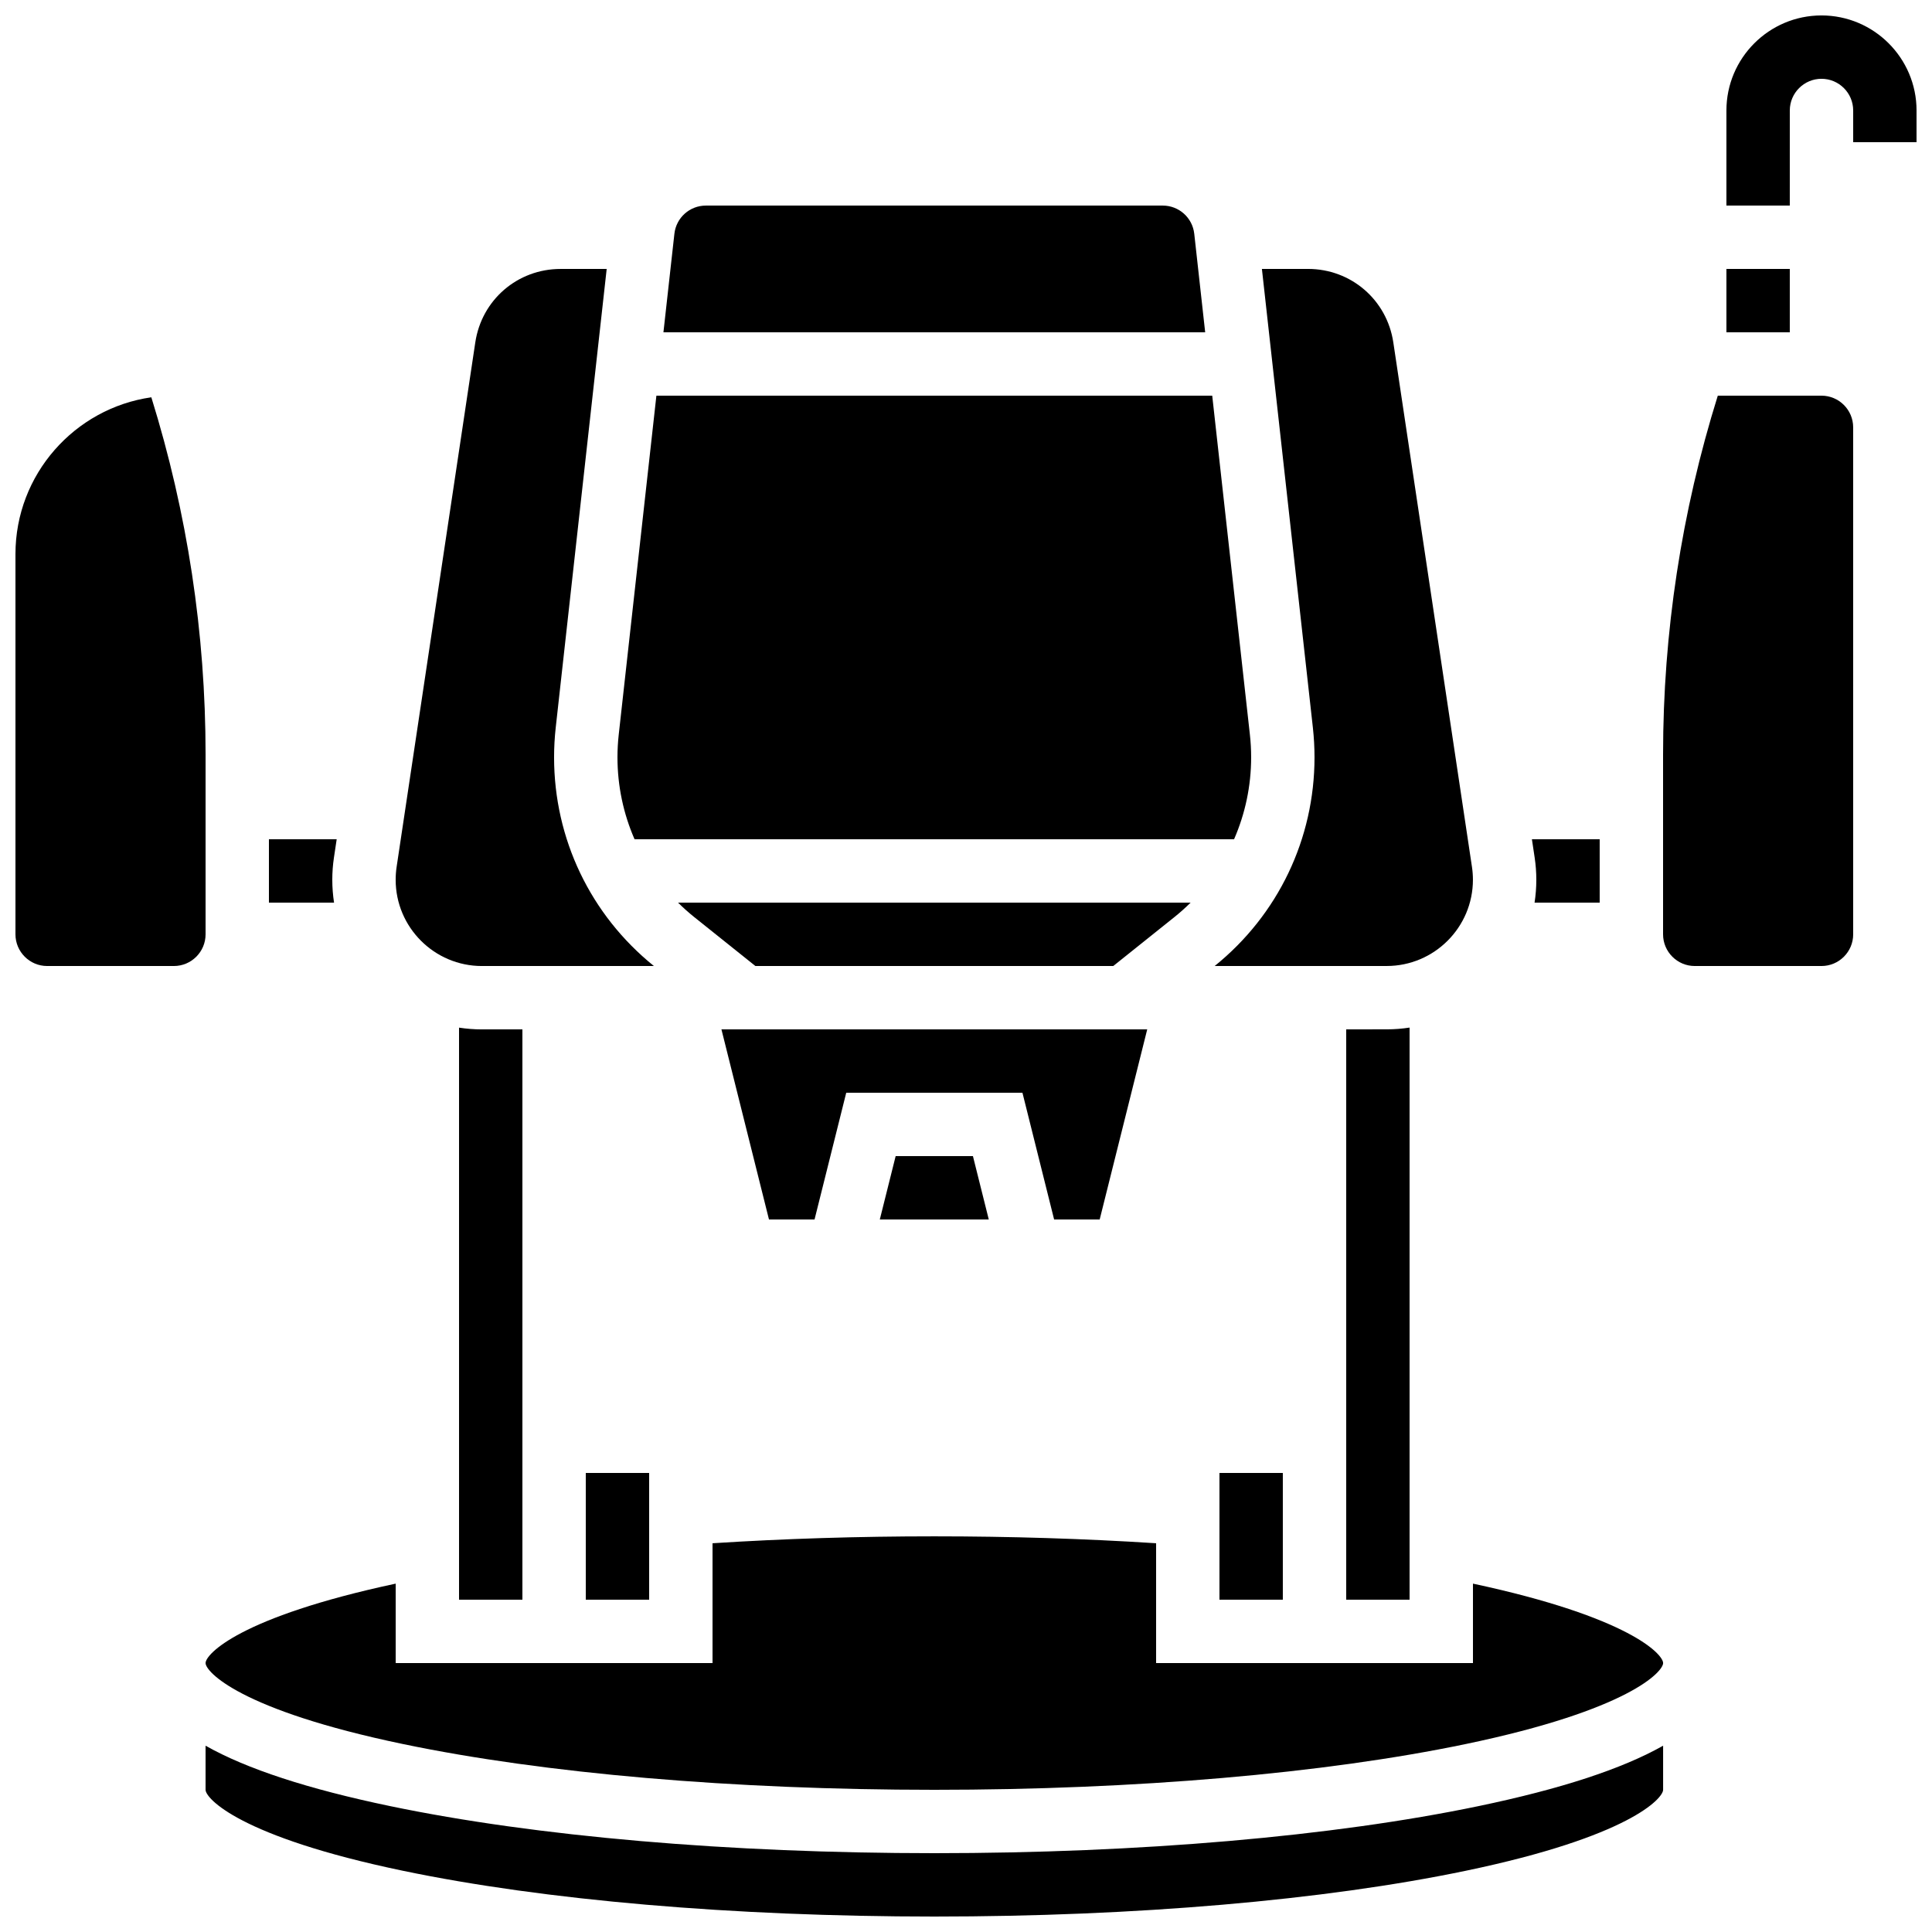
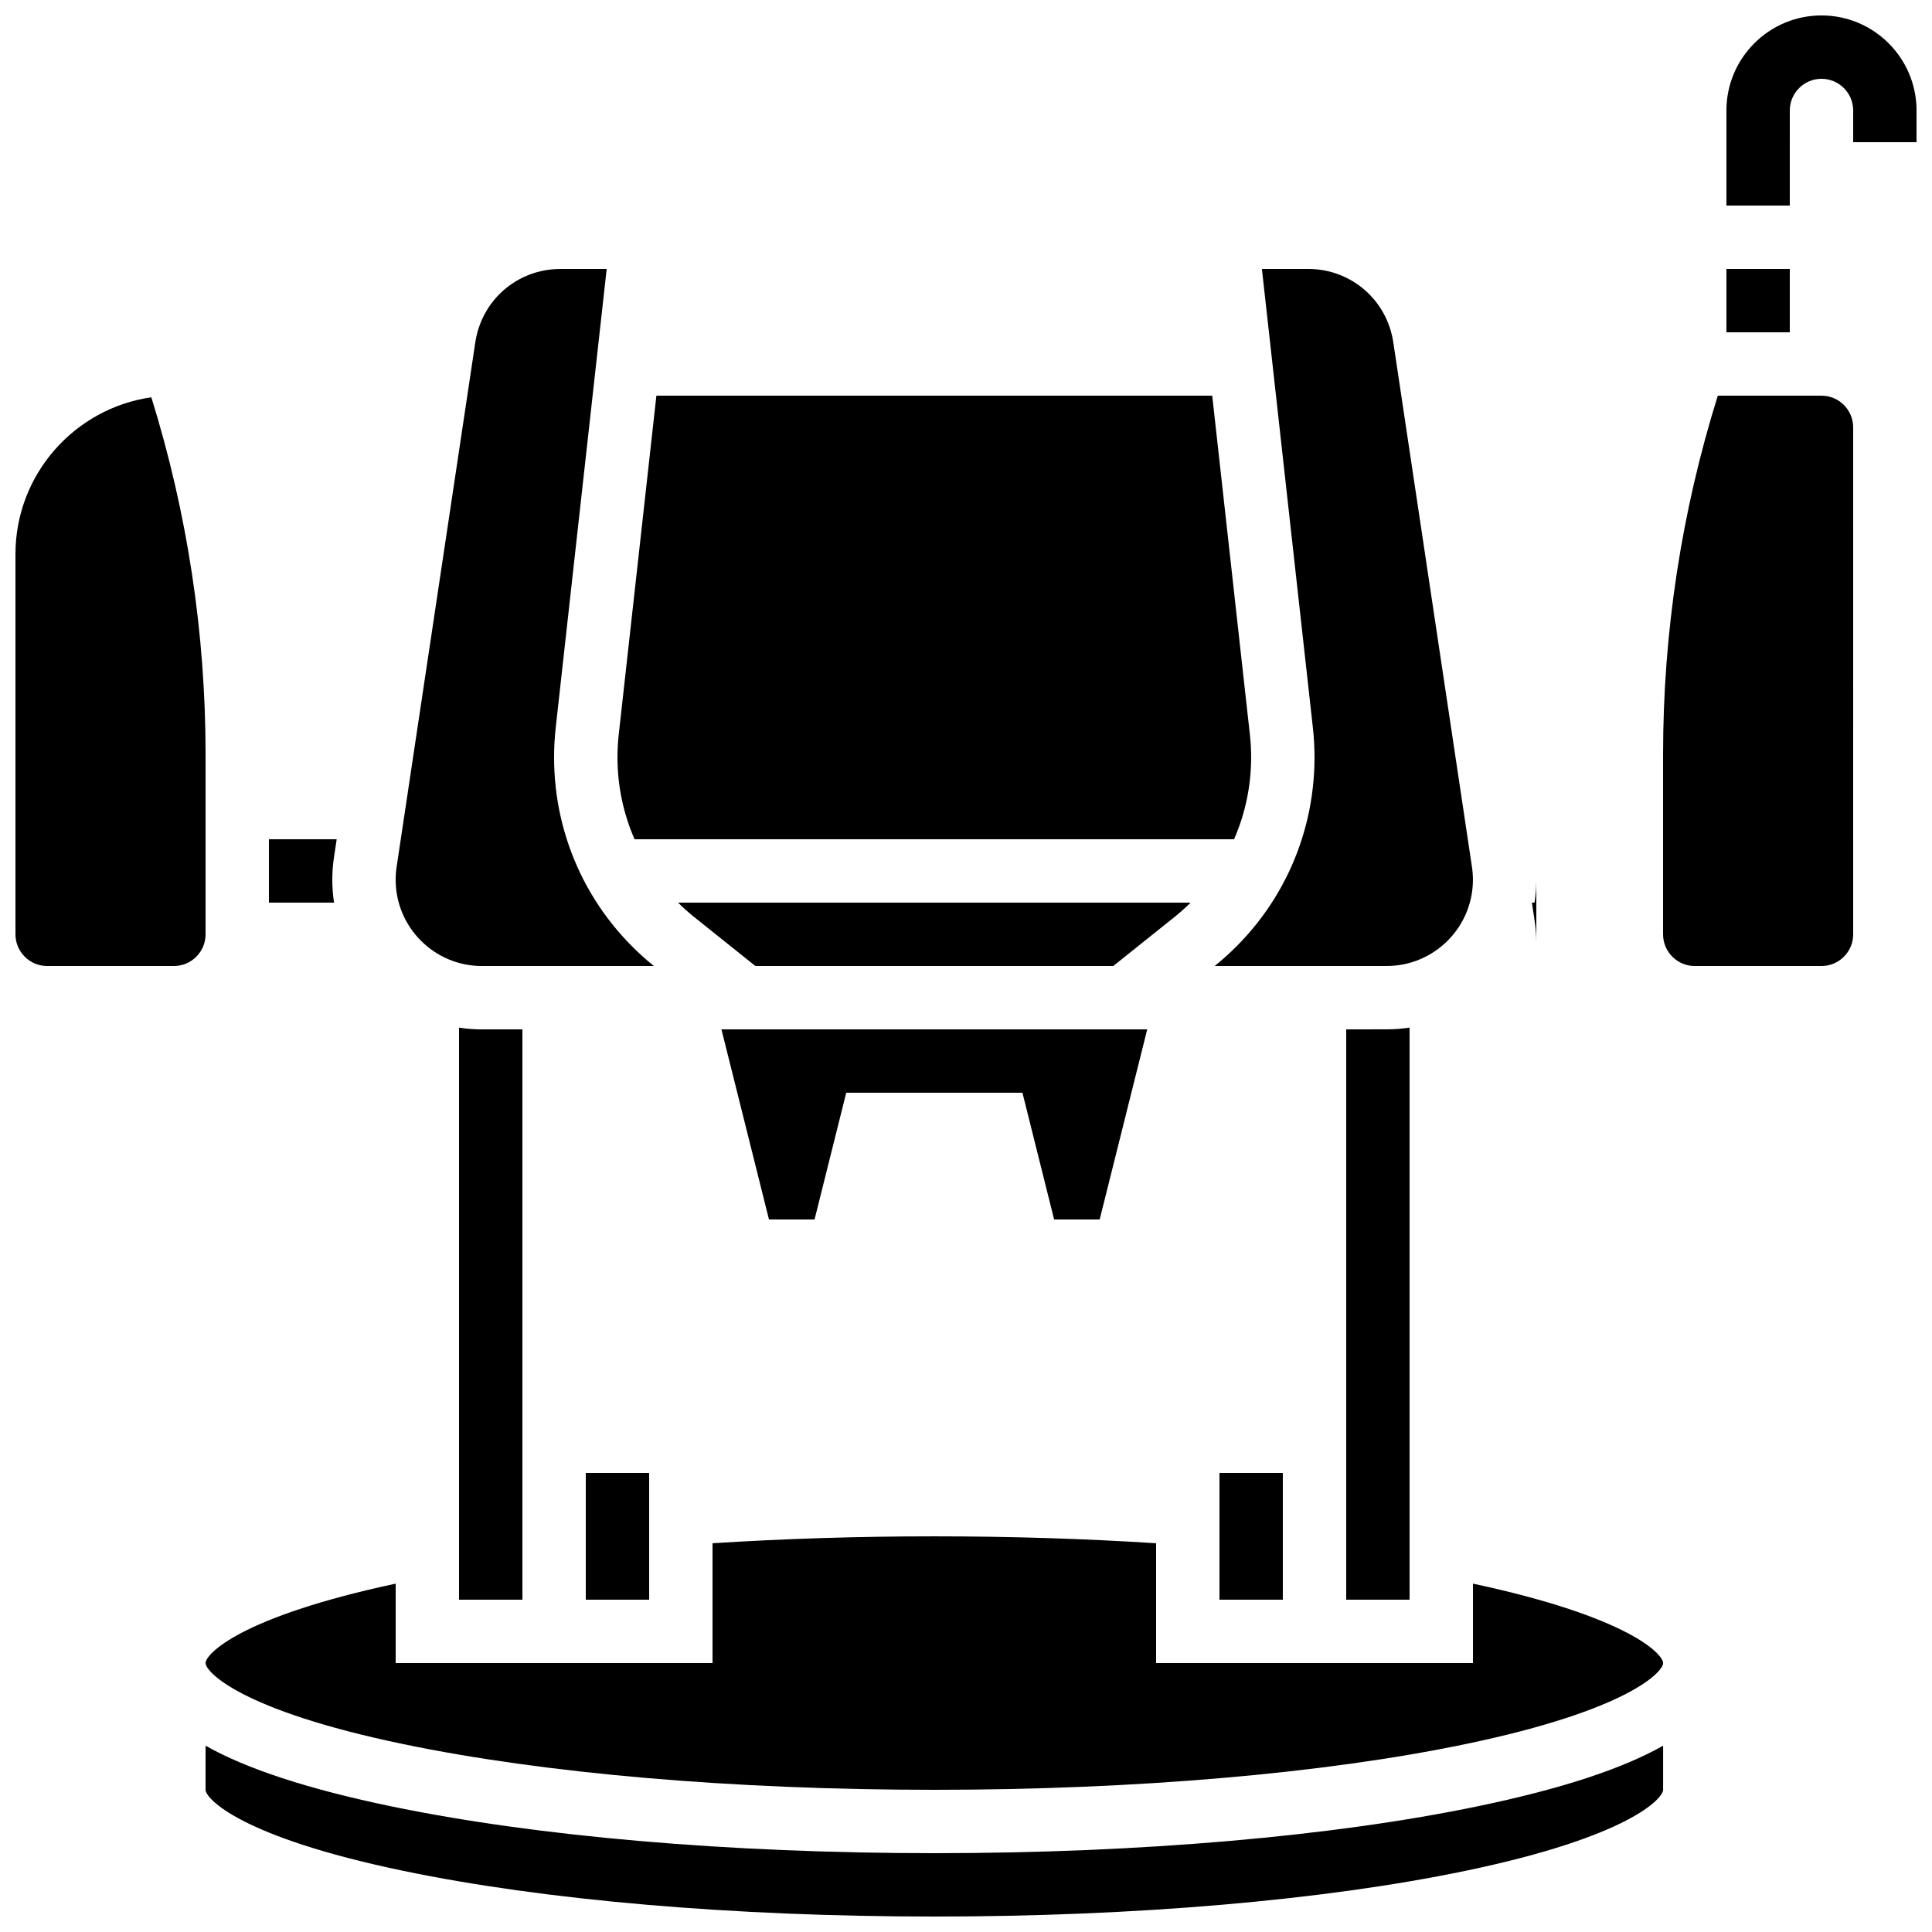
<svg xmlns="http://www.w3.org/2000/svg" width="800px" height="800px" version="1.1" viewBox="144 144 512 512">
  <defs>
    <clipPath id="c">
      <path d="m601 148.09h50.902v50.906h-50.902z" />
    </clipPath>
    <clipPath id="b">
      <path d="m148.09 249h50.906v151h-50.906z" />
    </clipPath>
    <clipPath id="a">
      <path d="m198 606h387v45.902h-387z" />
    </clipPath>
  </defs>
  <g clip-path="url(#c)">
    <path d="m626.71 148.09c-13.891 0-25.191 11.301-25.191 25.191v25.191h16.793l0.004-25.191c0-4.629 3.766-8.398 8.398-8.398 4.629 0 8.398 3.766 8.398 8.398v8.398h16.793v-8.398c-0.004-13.891-11.305-25.191-25.195-25.191z" />
  </g>
  <path d="m423.35 467.17h12.078l12.598-50.379h-112.84l12.598 50.379h12.078l8.398-33.586h46.695z" />
  <path d="m299.24 534.35h16.793v33.586h-16.793z" />
  <path d="m601.52 215.27h16.793v16.793h-16.793z" />
  <path d="m467.17 534.35h16.793v33.586h-16.793z" />
-   <path d="m377.16 467.17h28.875l-4.199-16.793h-20.477z" />
  <path d="m459.53 383.2h-135.85c1.367 1.352 2.801 2.644 4.324 3.859l16.164 12.934h94.871l16.164-12.934c1.523-1.215 2.961-2.508 4.328-3.859z" />
  <path d="m492.36 344.69c0 21.609-9.641 41.746-26.457 55.309h45.578c12.605 0 22.859-10.254 22.859-22.859 0-1.129-0.086-2.269-0.254-3.394l-20.844-139.01c-1.695-11.281-11.203-19.469-22.609-19.469h-12.215l13.508 121.57c0.285 2.598 0.434 5.238 0.434 7.848z" />
  <path d="m500.76 416.79v151.14h16.793v-151.61c-1.977 0.305-4.004 0.465-6.066 0.465z" />
-   <path d="m551.14 377.14c0 2.062-0.16 4.09-0.465 6.066l17.258-0.004v-16.793h-17.961l0.727 4.848c0.293 1.945 0.441 3.922 0.441 5.883z" />
+   <path d="m551.14 377.14c0 2.062-0.16 4.09-0.465 6.066l17.258-0.004h-17.961l0.727 4.848c0.293 1.945 0.441 3.922 0.441 5.883z" />
  <g clip-path="url(#b)">
    <path d="m198.48 343.95c0-32.176-4.832-63.988-14.375-94.664-20.332 2.91-36.008 20.438-36.008 41.559v100.76c0 4.629 3.766 8.398 8.398 8.398h33.586c4.629 0 8.398-3.766 8.398-8.398z" />
  </g>
  <g clip-path="url(#a)">
    <path d="m391.6 635.11c-54.387 0-105.6-4.43-144.21-12.473-21.766-4.535-38.016-9.844-48.914-16.008v11.688c0 2.231 8.883 12.414 52.34 21.465 37.516 7.816 87.516 12.121 140.79 12.121 53.273 0 103.27-4.305 140.79-12.121 43.461-9.051 52.344-19.234 52.344-21.465v-11.688c-10.898 6.164-27.148 11.473-48.914 16.008-38.613 8.043-89.828 12.473-144.21 12.473z" />
  </g>
-   <path d="m460.49 205.95c-0.473-4.258-4.062-7.469-8.344-7.469h-121.08c-4.285 0-7.871 3.211-8.344 7.469l-2.906 26.117h143.57z" />
  <path d="m626.71 248.86h-27.477c-9.629 30.809-14.504 62.766-14.504 95.09v47.656c0 4.629 3.766 8.398 8.398 8.398h33.586c4.629 0 8.398-3.766 8.398-8.398l-0.004-134.35c0-4.633-3.766-8.398-8.398-8.398z" />
  <path d="m534.35 563.68v21.051h-83.969v-31.754c-18.961-1.215-38.691-1.832-58.777-1.832-20.086 0-39.816 0.617-58.777 1.832v31.754h-83.969v-21.051c-41.508 8.879-50.379 18.734-50.379 21.051 0 2.231 8.883 12.414 52.34 21.465 37.516 7.816 87.516 12.121 140.79 12.121 53.273 0 103.27-4.305 140.79-12.121 43.461-9.055 52.344-19.234 52.344-21.465 0-2.316-8.875-12.172-50.383-21.051z" />
  <path d="m471.04 366.41c2.945-6.75 4.527-14.113 4.527-21.719 0-1.992-0.109-4.008-0.332-5.992l-9.984-89.844h-147.3l-9.984 89.844c-0.219 1.984-0.332 4-0.332 5.992 0 7.609 1.582 14.969 4.527 21.719z" />
  <path d="m271.71 400h45.578c-16.812-13.559-26.453-33.699-26.453-55.309 0-2.609 0.148-5.25 0.434-7.848l13.508-121.57h-12.215c-11.406 0-20.914 8.188-22.605 19.469l-20.852 139.01c-0.168 1.117-0.25 2.262-0.25 3.391-0.004 12.605 10.25 22.863 22.855 22.863z" />
  <path d="m232.06 377.14c0-1.957 0.148-3.938 0.438-5.879l0.727-4.852h-17.957v16.793h17.258c-0.305-1.977-0.465-4.004-0.465-6.062z" />
  <path d="m265.65 416.33v151.61h16.793v-151.14h-10.727c-2.062 0-4.086-0.16-6.066-0.465z" />
</svg>